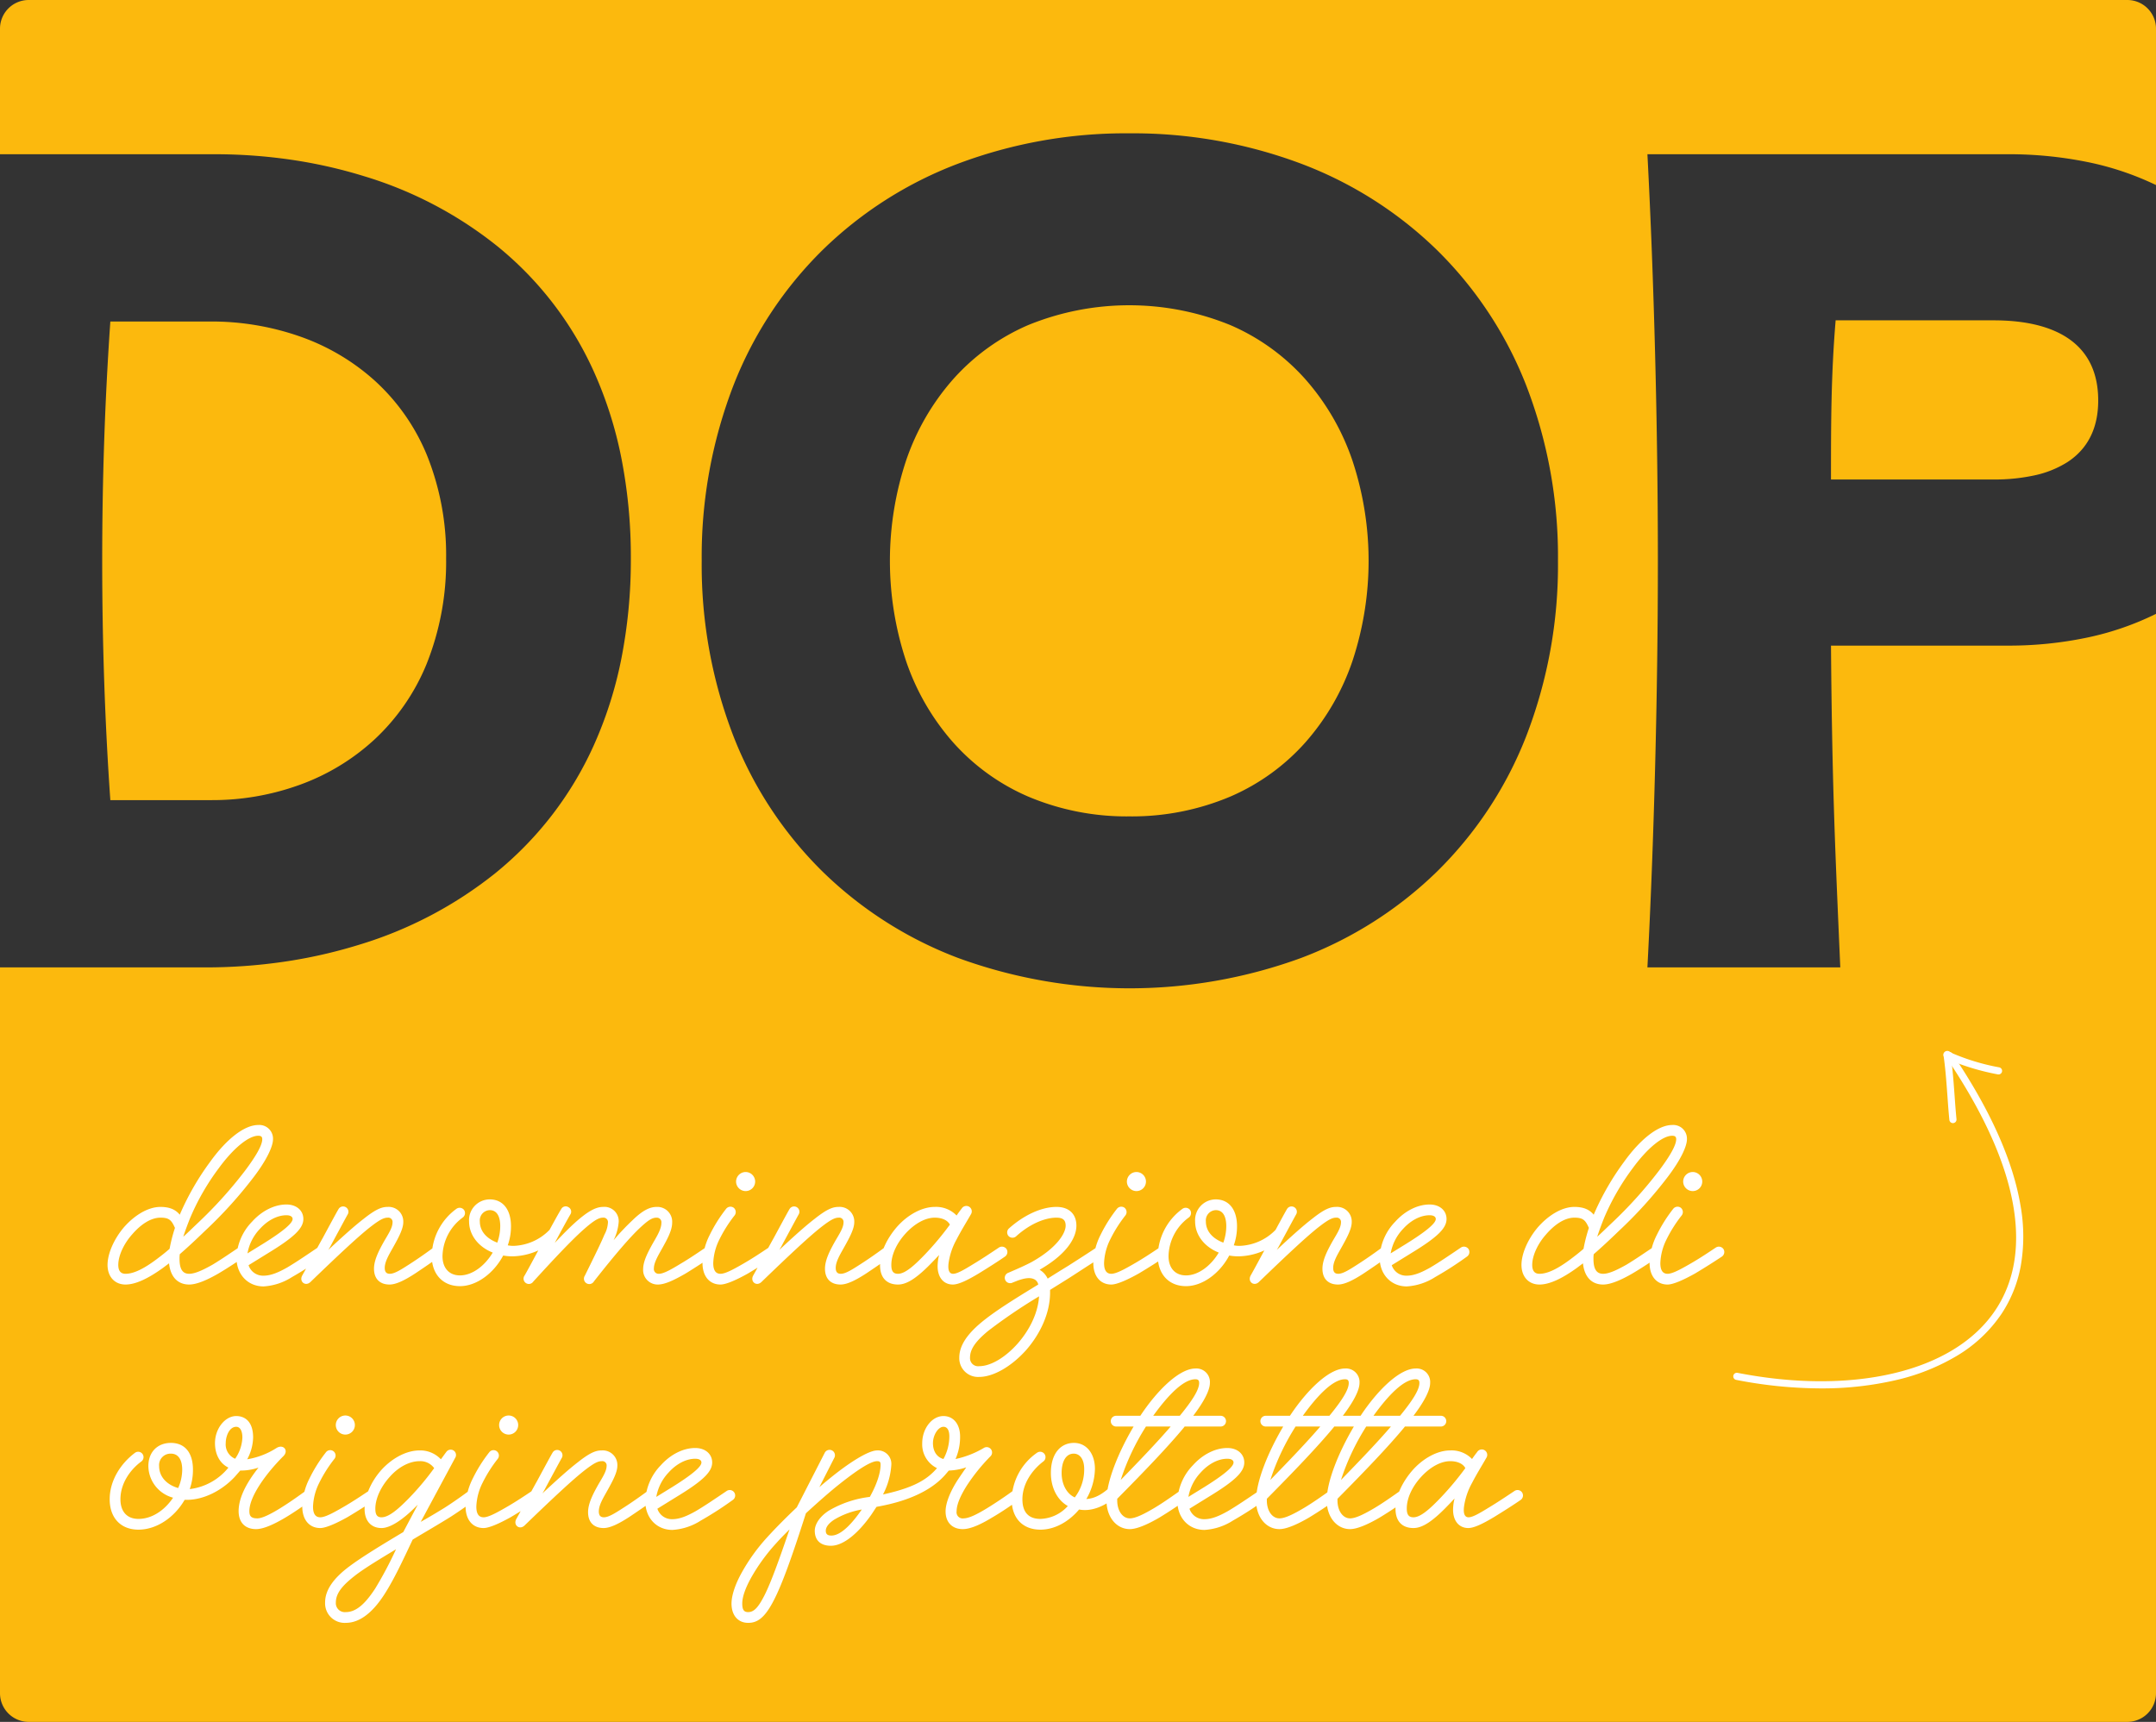
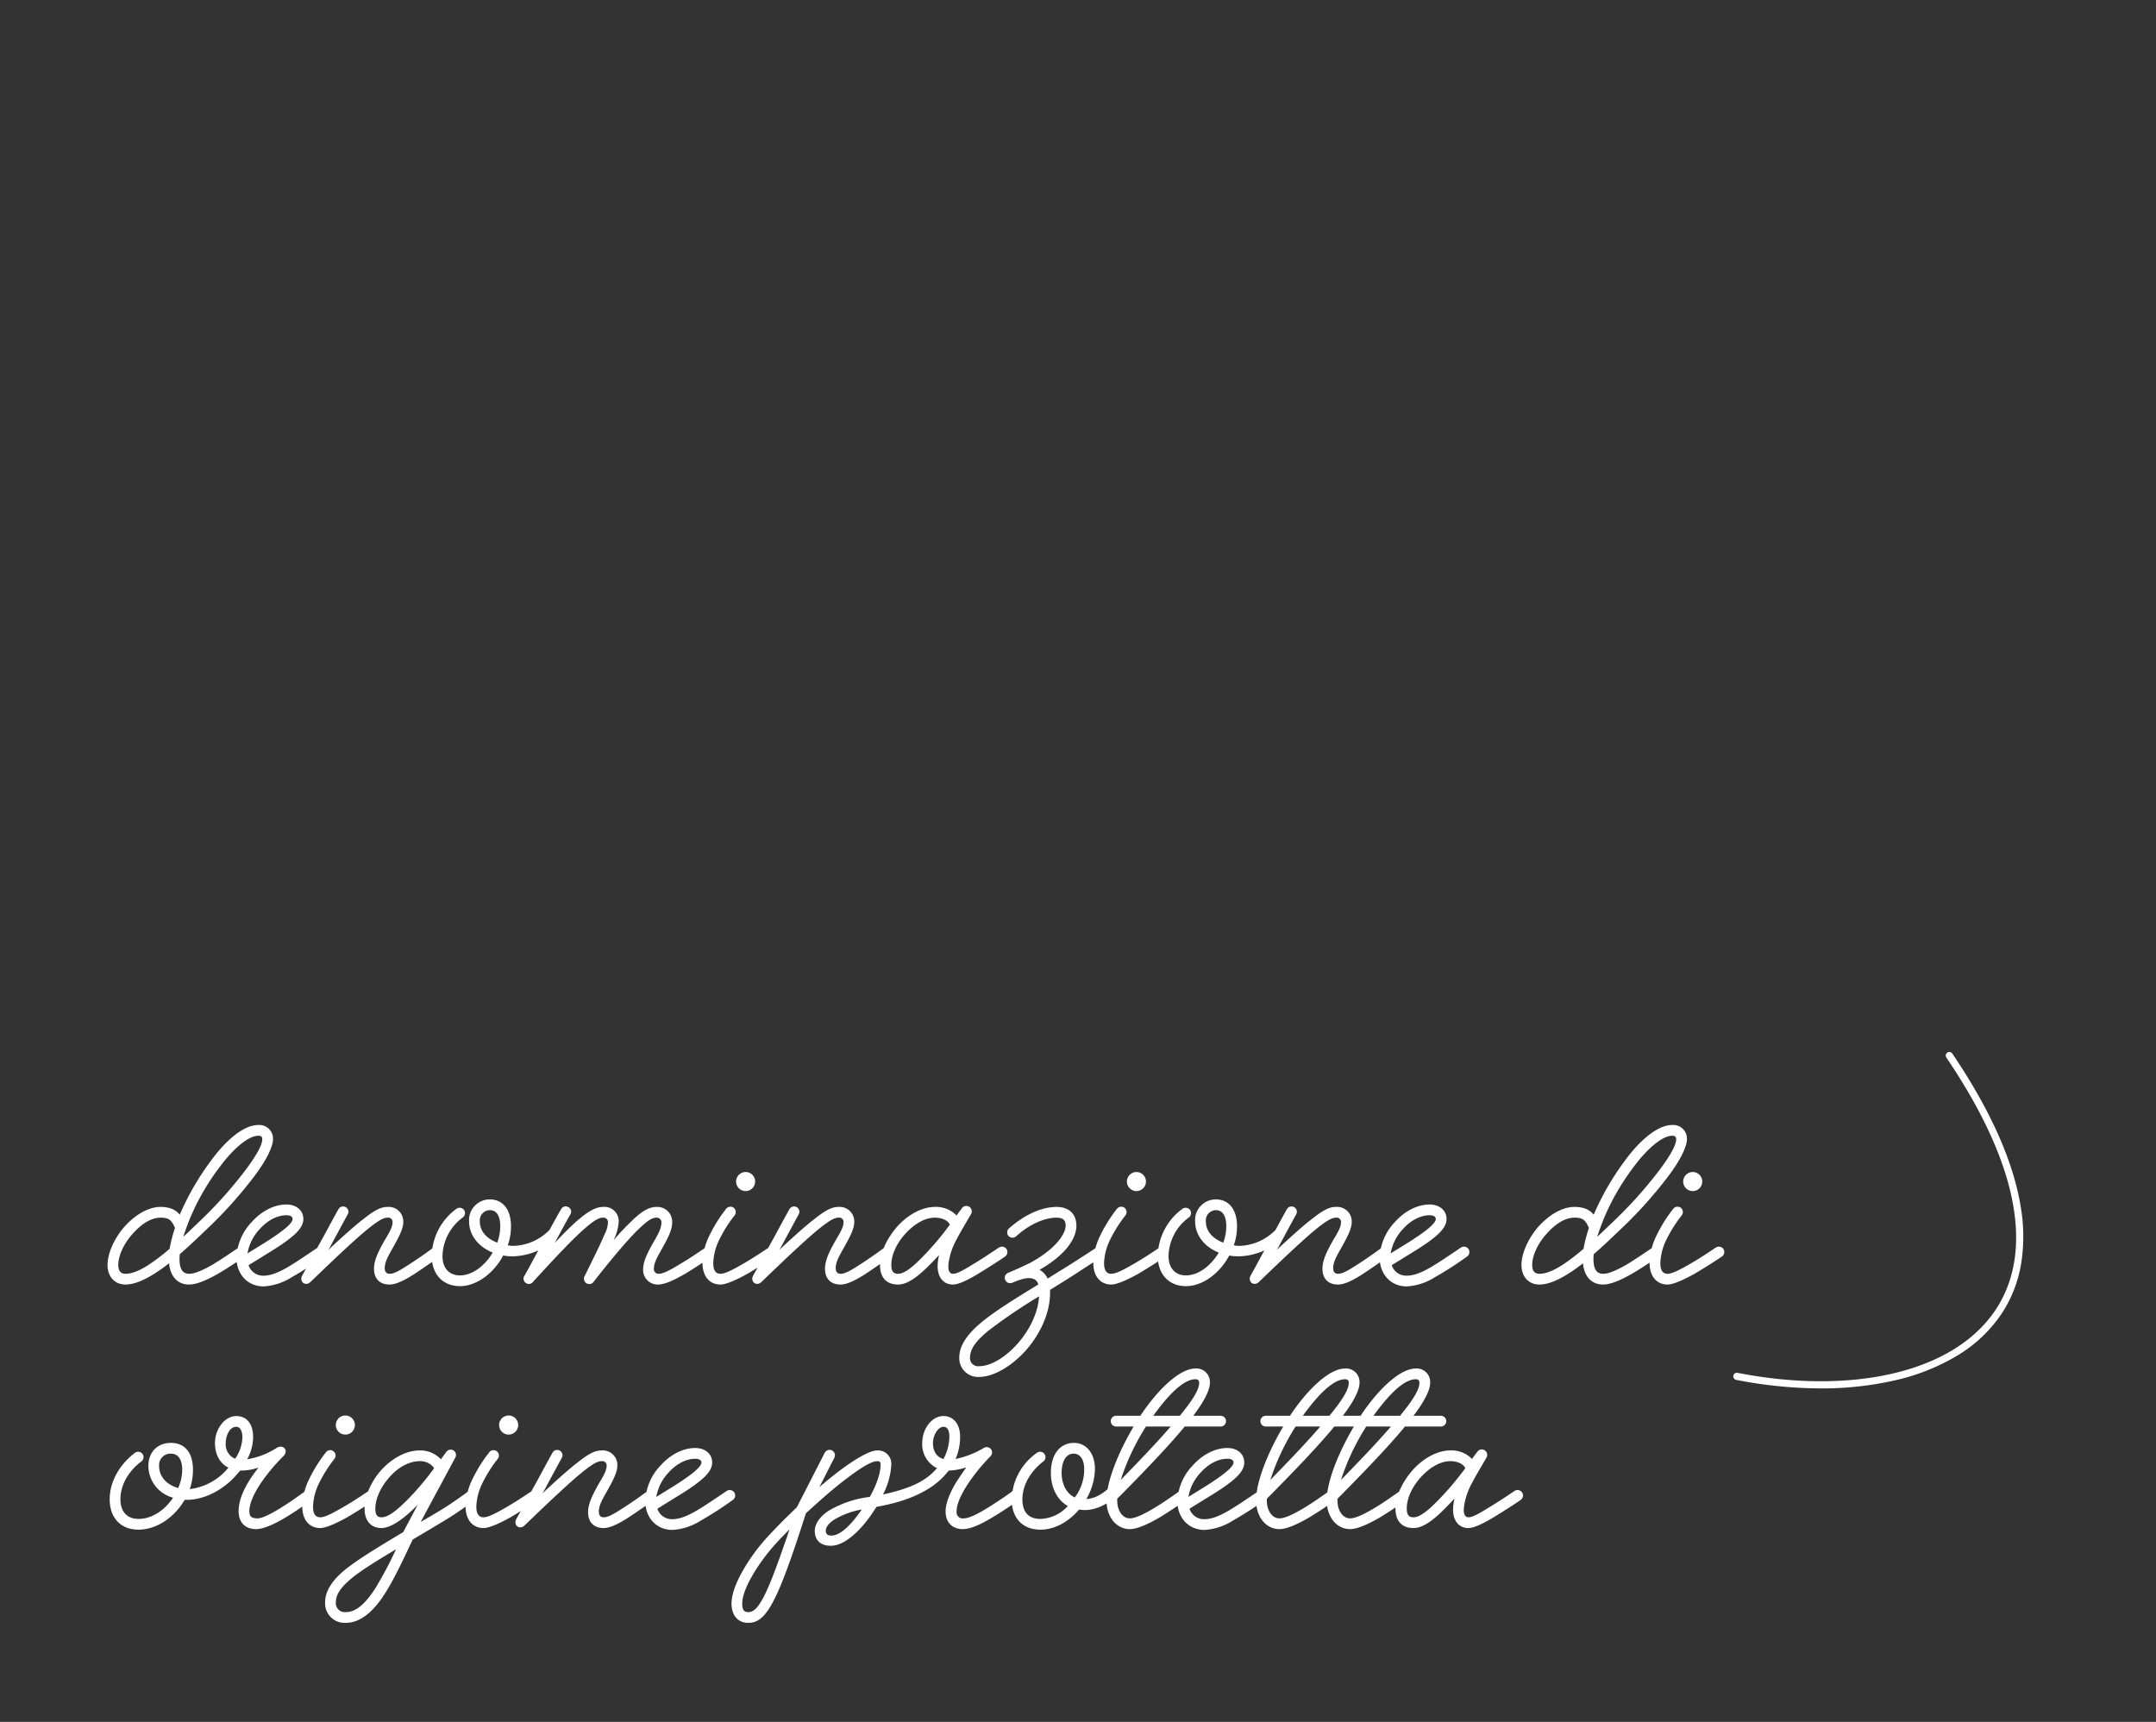
<svg xmlns="http://www.w3.org/2000/svg" width="602.001" height="480.843" viewBox="0 0 602.001 480.843">
  <rect x="0" y="0" width="602.001" height="480.843" fill="#333333" stroke="none" />
  <g transform="translate(-82 -4719)">
    <g transform="translate(46 -4103)">
-       <path d="M594,480.843H8a8.009,8.009,0,0,1-8-8V270.152H57.409A151.148,151.148,0,0,0,79,268.612a138.624,138.624,0,0,0,21.188-4.76,113.288,113.288,0,0,0,38.123-20.017,97.285,97.285,0,0,0,27.356-35.406,111.871,111.871,0,0,0,7.731-24,142.367,142.367,0,0,0,2.747-28.471,143.034,143.034,0,0,0-2.7-28.322,111.445,111.445,0,0,0-7.6-23.806A95.663,95.663,0,0,0,139,68.86,110.364,110.364,0,0,0,101.69,49.213a134.99,134.99,0,0,0-20.676-4.646A147.231,147.231,0,0,0,60,43.07H0V8A8.009,8.009,0,0,1,8,0H594a8.009,8.009,0,0,1,8,8V51.673A81.494,81.494,0,0,0,582.612,45.2a110.074,110.074,0,0,0-22.053-2.13H459.994c1.856,35.255,2.92,76.64,2.92,113.541s-1.064,78.293-2.92,113.541h53.852c-.131-3.036-.258-5.961-.382-8.79l0-.052c-1.115-25.539-1.92-43.991-2.212-81.018h49.309a106.4,106.4,0,0,0,22.214-2.242A80.756,80.756,0,0,0,602,171.423v301.42A8.009,8.009,0,0,1,594,480.843ZM315.31,37.23a132.87,132.87,0,0,0-47.8,8.48,109.691,109.691,0,0,0-37.8,24.082,108.33,108.33,0,0,0-24.842,37.646,132.619,132.619,0,0,0-8.936,49.172,132.619,132.619,0,0,0,8.936,49.172,108.33,108.33,0,0,0,24.842,37.646,109.693,109.693,0,0,0,37.8,24.082,139.509,139.509,0,0,0,95.8,0A109.866,109.866,0,0,0,401.2,243.429a108.206,108.206,0,0,0,24.878-37.646,132.518,132.518,0,0,0,8.941-49.172,132.518,132.518,0,0,0-8.941-49.172A108.206,108.206,0,0,0,401.2,69.792,109.867,109.867,0,0,0,363.3,45.71,133.772,133.772,0,0,0,315.31,37.23Zm0,190.75a70.554,70.554,0,0,1-28.233-5.54,59.656,59.656,0,0,1-20.995-15.181A66.737,66.737,0,0,1,252.994,184.6a89.055,89.055,0,0,1,0-55.97,66.736,66.736,0,0,1,13.088-22.663,59.655,59.655,0,0,1,20.995-15.181,74.71,74.71,0,0,1,56.466,0,59.655,59.655,0,0,1,21,15.181,66.734,66.734,0,0,1,13.088,22.663,89.052,89.052,0,0,1,0,55.97,66.734,66.734,0,0,1-13.088,22.663,59.656,59.656,0,0,1-21,15.181A70.555,70.555,0,0,1,315.31,227.98ZM59.031,223.439H30.808c-1.507-21.474-2.271-43.958-2.271-66.828,0-22.815.743-44.674,2.271-66.827h27.9a74.691,74.691,0,0,1,24.8,4.091,61.5,61.5,0,0,1,21.025,12.332,57.809,57.809,0,0,1,14.578,20.665,74.674,74.674,0,0,1,5.454,29.09,76.715,76.715,0,0,1-5.495,29.567,59.535,59.535,0,0,1-14.618,21.081A61.637,61.637,0,0,1,83.5,219.236,71.512,71.512,0,0,1,59.031,223.439ZM556.666,133.9H511.25v-.032c0-15.481,0-28.85,1.3-44.412h44.119c8.724,0,15.641,1.637,20.559,4.866,5.731,3.763,8.637,9.656,8.637,17.518,0,7.717-2.906,13.515-8.637,17.234a28.333,28.333,0,0,1-9.291,3.705A52.224,52.224,0,0,1,556.666,133.9Z" transform="translate(36 8822)" fill="#fcb90d" />
      <path d="M41.85-6.3a1.555,1.555,0,0,0,.45-2.1,1.555,1.555,0,0,0-2.1-.45c-1.95,1.275-4.725,3.225-7.35,4.8-2.4,1.35-4.8,2.55-6.525,2.55-1.875,0-2.7-1.35-2.7-4.2A7.713,7.713,0,0,1,23.7-6.975c2.25-1.95,4.65-4.2,7.05-6.525a120.549,120.549,0,0,0,13.575-15c3.6-4.725,5.4-8.55,5.4-10.575A3.82,3.82,0,0,0,45.6-43.05c-3.825,0-8.775,3.825-13.425,10.275a74.333,74.333,0,0,0-8.325,14.4L23.7-18c-1.125-1.35-2.7-2.175-5.4-2.175-3.525,0-7.35,2.4-10.275,5.775-2.775,3.3-4.5,7.35-4.5,10.425C3.525-.75,5.475,1.5,8.55,1.5c2.85,0,6.375-1.725,10.35-4.575l1.8-1.35C21.075-.675,23.1,1.5,26.325,1.5c2.1,0,5.025-1.275,8.025-3C37.05-3.075,39.825-4.95,41.85-6.3ZM26.625-17.175a66.152,66.152,0,0,1,7.95-13.8c4.05-5.55,8.325-9.075,11.025-9.075.825,0,1.125.3,1.125.975,0,1.725-1.875,4.875-4.8,8.775A120.584,120.584,0,0,1,28.65-15.6c-1.35,1.275-2.625,2.55-3.975,3.75C25.2-13.5,25.875-15.3,26.625-17.175Zm-20.1,13.2c0-2.55,1.5-5.85,3.825-8.475,2.25-2.625,5.1-4.725,7.95-4.725,2.175,0,3,.525,3.9,2.55l.15.3a44.916,44.916,0,0,0-1.5,5.85c-1.275,1.125-2.55,2.1-3.75,3C13.875-3.075,10.95-1.5,8.55-1.5,6.975-1.5,6.525-2.625,6.525-3.975ZM63.9-6.3a1.555,1.555,0,0,0,.45-2.1,1.555,1.555,0,0,0-2.1-.45c-3.225,2.175-6.075,4.125-8.625,5.625-2.4,1.35-4.5,2.25-6.525,2.25A4.239,4.239,0,0,1,42.9-3.9l5.7-3.525c7.125-4.35,9.6-6.825,9.6-9.375,0-2.4-1.95-4.05-4.725-4.05-3.45,0-6.975,1.875-9.6,4.8A15.267,15.267,0,0,0,39.525-6c0,4.65,3.15,8.025,7.575,8.025A16.542,16.542,0,0,0,55.05-.6,95.252,95.252,0,0,0,63.9-6.3ZM46.05-14.025c2.025-2.25,4.725-3.825,7.425-3.825,1.05,0,1.725.375,1.725,1.05,0,1.2-2.7,3.45-8.1,6.825L42.6-7.2A13.2,13.2,0,0,1,46.05-14.025ZM96.225-6.3a1.555,1.555,0,0,0,.45-2.1,1.555,1.555,0,0,0-2.1-.45C92.85-7.575,90.225-5.7,87.75-4.125,85.65-2.775,83.7-1.5,82.35-1.5c-.975,0-1.425-.525-1.425-1.65,0-1.8,1.275-3.825,2.4-5.85,1.425-2.55,2.775-5.025,2.775-6.9a4.075,4.075,0,0,0-4.35-4.275c-1.425,0-3,.375-6.675,3.3-2.25,1.725-5.325,4.425-9.9,8.7.375-.6.75-1.275,1.05-1.875,1.95-3.6,3.675-6.825,4.35-8.025A1.471,1.471,0,0,0,70.05-20.1a1.471,1.471,0,0,0-2.025.525c-.75,1.275-2.475,4.5-4.425,8.1-2.025,3.6-4.125,7.65-5.7,10.425-.975,1.725.9,3.225,2.325,1.8,8.55-8.25,13.5-12.825,16.65-15.3,2.7-2.1,3.825-2.625,4.875-2.625a1.193,1.193,0,0,1,1.35,1.35c0,1.5-1.275,3.375-2.4,5.325-1.425,2.55-2.775,5.175-2.775,7.575C77.925-.15,79.5,1.5,82.275,1.5c1.875,0,4.35-1.275,7.125-3.075C91.875-3.225,94.5-5.025,96.225-6.3Zm20.4-.075a18.159,18.159,0,0,0,12.3-5.175,1.449,1.449,0,0,0,0-2.1,1.449,1.449,0,0,0-2.1,0,14.654,14.654,0,0,1-9.9,4.35,8.212,8.212,0,0,1-1.65-.15,15.882,15.882,0,0,0,.9-5.325c0-4.65-2.25-7.5-5.925-7.5a5.781,5.781,0,0,0-5.775,6.15c0,3.825,2.625,7.125,6.6,8.7-2.175,3.675-5.7,6.375-9.15,6.375C99-1.05,97.05-3,97.05-6.45a13.742,13.742,0,0,1,5.7-10.8,1.544,1.544,0,0,0,.3-2.1,1.544,1.544,0,0,0-2.1-.3,16.646,16.646,0,0,0-6.9,13.2c0,4.95,3,8.4,7.875,8.4,4.65,0,9.45-3.6,12.075-8.55A14.87,14.87,0,0,0,116.625-6.375Zm-9.15-9.75a2.864,2.864,0,0,1,2.775-3.15c2.025,0,2.925,1.8,2.925,4.5a13.692,13.692,0,0,1-.825,4.575C109.725-11.175,107.475-13.125,107.475-16.125ZM172.2-6.3a1.555,1.555,0,0,0,.45-2.1,1.555,1.555,0,0,0-2.1-.45c-1.8,1.2-4.5,3.075-7.2,4.65-2.325,1.425-4.575,2.7-5.85,2.7A1.325,1.325,0,0,1,156.075-3c0-1.65,1.2-3.6,2.325-5.625,1.425-2.55,2.775-5.025,2.775-7.125a4.128,4.128,0,0,0-4.275-4.425c-1.65,0-3.6.6-6.825,3.75a68.3,68.3,0,0,0-5.25,5.55,13.923,13.923,0,0,0,1.425-5.1,3.98,3.98,0,0,0-4.35-4.2c-2.025,0-4.275,1.2-7.875,4.425-1.575,1.425-3.375,3.225-5.625,5.625,1.875-3.525,3.6-6.675,4.35-7.95a1.411,1.411,0,0,0-.525-2.025,1.411,1.411,0,0,0-2.025.525c-.75,1.2-2.55,4.5-4.5,8.1-2.025,3.6-4.125,7.65-5.7,10.425A1.479,1.479,0,1,0,122.4.675c6.225-6.825,10.575-11.4,13.725-14.25,2.7-2.4,4.35-3.6,5.7-3.6a1.248,1.248,0,0,1,1.425,1.35,8,8,0,0,1-.975,3.375c-.9,2.175-2.55,5.55-5.475,11.475A1.5,1.5,0,1,0,139.35.6c6.075-7.725,10.05-12.3,12.75-14.85,2.325-2.175,3.45-2.925,4.725-2.925a1.282,1.282,0,0,1,1.35,1.425c0,1.725-1.2,3.675-2.325,5.625-1.425,2.55-2.775,5.1-2.775,7.35A4.06,4.06,0,0,0,157.2,1.5c2.025,0,4.725-1.35,7.725-3.075C167.625-3.225,170.475-5.1,172.2-6.3Zm9.525-18.3a2.657,2.657,0,0,0,2.625-2.625,2.674,2.674,0,0,0-2.625-2.7,2.689,2.689,0,0,0-2.7,2.7A2.674,2.674,0,0,0,181.725-24.6Zm-3.075,6.75a1.544,1.544,0,0,0-.3-2.1,1.544,1.544,0,0,0-2.1.3,40.864,40.864,0,0,0-4.575,7.275A18.327,18.327,0,0,0,169.65-4.5c0,3.675,1.95,6,5.025,6,1.575,0,4.575-1.35,7.65-3.075,2.775-1.65,5.7-3.525,7.5-4.725a1.555,1.555,0,0,0,.45-2.1,1.555,1.555,0,0,0-2.1-.45c-1.8,1.2-4.575,3.075-7.35,4.65-2.475,1.425-4.8,2.7-6.15,2.7s-2.025-.975-2.025-3a16.013,16.013,0,0,1,1.725-6.6A37.838,37.838,0,0,1,178.65-17.85ZM222.15-6.3a1.555,1.555,0,0,0,.45-2.1,1.555,1.555,0,0,0-2.1-.45c-1.725,1.275-4.35,3.15-6.825,4.725-2.1,1.35-4.05,2.625-5.4,2.625-.975,0-1.425-.525-1.425-1.65,0-1.8,1.275-3.825,2.4-5.85,1.425-2.55,2.775-5.025,2.775-6.9a4.075,4.075,0,0,0-4.35-4.275c-1.425,0-3,.375-6.675,3.3-2.25,1.725-5.325,4.425-9.9,8.7.375-.6.75-1.275,1.05-1.875,1.95-3.6,3.675-6.825,4.35-8.025a1.471,1.471,0,0,0-.525-2.025,1.471,1.471,0,0,0-2.025.525c-.75,1.275-2.475,4.5-4.425,8.1-2.025,3.6-4.125,7.65-5.7,10.425-.975,1.725.9,3.225,2.325,1.8,8.55-8.25,13.5-12.825,16.65-15.3,2.7-2.1,3.825-2.625,4.875-2.625a1.193,1.193,0,0,1,1.35,1.35c0,1.5-1.275,3.375-2.4,5.325-1.425,2.55-2.775,5.175-2.775,7.575,0,2.775,1.575,4.425,4.35,4.425,1.875,0,4.35-1.275,7.125-3.075C217.8-3.225,220.425-5.025,222.15-6.3Zm31.95,0a1.555,1.555,0,0,0,.45-2.1,1.555,1.555,0,0,0-2.1-.45c-1.8,1.2-4.575,3.075-7.2,4.65-2.325,1.425-4.425,2.7-5.625,2.7-1.05,0-1.5-.975-1.275-2.925A19,19,0,0,1,240.6-11.1c1.275-2.475,2.775-4.875,3.975-6.975a1.519,1.519,0,1,0-2.55-1.65c-.525.675-.975,1.275-1.425,1.95a7.944,7.944,0,0,0-6.075-2.4c-3.6,0-7.5,2.175-10.425,5.4C221.25-11.55,219.225-7.5,219.225-3.9c0,3.525,1.875,5.4,5.025,5.4,2.55,0,5.475-1.95,9.9-6.6.525-.525,1.05-1.125,1.575-1.65a11.011,11.011,0,0,0-.375,2.175c-.375,3.75,1.425,6.075,4.2,6.075,1.65,0,4.2-1.275,7.2-3.075C249.45-3.225,252.375-5.1,254.1-6.3ZM222.375-3.975c0-2.925,1.575-6.15,3.975-8.775,2.25-2.475,5.25-4.425,8.175-4.425,2.025,0,3.6.75,4.2,1.95a83.9,83.9,0,0,1-6.75,8.1c-3,3.15-5.7,5.625-7.725,5.625C222.9-1.5,222.375-2.25,222.375-3.975ZM281.325-6.3a1.555,1.555,0,0,0,.45-2.1,1.555,1.555,0,0,0-2.1-.45C277.2-7.2,274.5-5.475,271.8-3.75c-1.95,1.2-3.9,2.4-5.775,3.6a5.594,5.594,0,0,0-2.25-2.475c8.625-4.95,10.275-9.75,10.275-12.3,0-3.3-2.1-5.25-5.55-5.25-4.275,0-9.15,2.325-13.275,6a1.522,1.522,0,0,0-.15,2.1,1.522,1.522,0,0,0,2.1.15c3.525-3.225,7.8-5.25,11.325-5.25,1.8,0,2.55.675,2.55,2.25,0,2.025-2.325,6.15-9.6,10.2-1.875.975-3.75,1.8-6.375,2.925A1.5,1.5,0,1,0,256.2.975c.525-.225.975-.375,1.5-.6,1.725-.6,3.225-.9,4.35-.45A2.091,2.091,0,0,1,263.4,1.5c-6.9,4.2-12.3,7.575-15.975,10.65-4.125,3.45-6.075,6.6-6.075,9.75a5.238,5.238,0,0,0,5.55,5.4c3.975,0,9-2.925,13.05-7.425C263.85,15.45,266.7,9.6,266.7,3.75V3c2.25-1.425,4.5-2.775,6.675-4.2C276.15-3,278.775-4.725,281.325-6.3ZM244.35,21.9c0-2.55,1.875-4.8,5.025-7.425A150.444,150.444,0,0,1,263.625,4.8c-.3,4.8-2.775,9.525-5.925,13.125-3.3,3.75-7.425,6.375-10.8,6.375A2.254,2.254,0,0,1,244.35,21.9Zm46.5-46.5a2.657,2.657,0,0,0,2.625-2.625,2.674,2.674,0,0,0-2.625-2.7,2.689,2.689,0,0,0-2.7,2.7A2.674,2.674,0,0,0,290.85-24.6Zm-3.075,6.75a1.544,1.544,0,0,0-.3-2.1,1.544,1.544,0,0,0-2.1.3,40.864,40.864,0,0,0-4.575,7.275A18.327,18.327,0,0,0,278.775-4.5c0,3.675,1.95,6,5.025,6,1.575,0,4.575-1.35,7.65-3.075,2.775-1.65,5.7-3.525,7.5-4.725a1.555,1.555,0,0,0,.45-2.1,1.555,1.555,0,0,0-2.1-.45c-1.8,1.2-4.575,3.075-7.35,4.65-2.475,1.425-4.8,2.7-6.15,2.7s-2.025-.975-2.025-3a16.013,16.013,0,0,1,1.725-6.6A37.838,37.838,0,0,1,287.775-17.85ZM319.35-6.375a18.159,18.159,0,0,0,12.3-5.175,1.449,1.449,0,0,0,0-2.1,1.449,1.449,0,0,0-2.1,0,14.654,14.654,0,0,1-9.9,4.35A8.212,8.212,0,0,1,318-9.45a15.881,15.881,0,0,0,.9-5.325c0-4.65-2.25-7.5-5.925-7.5a5.781,5.781,0,0,0-5.775,6.15c0,3.825,2.625,7.125,6.6,8.7-2.175,3.675-5.7,6.375-9.15,6.375-2.925,0-4.875-1.95-4.875-5.4a13.742,13.742,0,0,1,5.7-10.8,1.544,1.544,0,0,0,.3-2.1,1.544,1.544,0,0,0-2.1-.3,16.646,16.646,0,0,0-6.9,13.2c0,4.95,3,8.4,7.875,8.4,4.65,0,9.45-3.6,12.075-8.55A14.87,14.87,0,0,0,319.35-6.375Zm-9.15-9.75a2.864,2.864,0,0,1,2.775-3.15c2.025,0,2.925,1.8,2.925,4.5a13.691,13.691,0,0,1-.825,4.575C312.45-11.175,310.2-13.125,310.2-16.125ZM361.05-6.3a1.555,1.555,0,0,0,.45-2.1,1.555,1.555,0,0,0-2.1-.45c-1.725,1.275-4.35,3.15-6.825,4.725-2.1,1.35-4.05,2.625-5.4,2.625-.975,0-1.425-.525-1.425-1.65,0-1.8,1.275-3.825,2.4-5.85,1.425-2.55,2.775-5.025,2.775-6.9a4.075,4.075,0,0,0-4.35-4.275c-1.425,0-3,.375-6.675,3.3-2.25,1.725-5.325,4.425-9.9,8.7.375-.6.75-1.275,1.05-1.875,1.95-3.6,3.675-6.825,4.35-8.025a1.471,1.471,0,0,0-.525-2.025,1.471,1.471,0,0,0-2.025.525c-.75,1.275-2.475,4.5-4.425,8.1-2.025,3.6-4.125,7.65-5.7,10.425-.975,1.725.9,3.225,2.325,1.8,8.55-8.25,13.5-12.825,16.65-15.3,2.7-2.1,3.825-2.625,4.875-2.625a1.193,1.193,0,0,1,1.35,1.35c0,1.5-1.275,3.375-2.4,5.325-1.425,2.55-2.775,5.175-2.775,7.575,0,2.775,1.575,4.425,4.35,4.425,1.875,0,4.35-1.275,7.125-3.075C356.7-3.225,359.325-5.025,361.05-6.3Zm22.05,0a1.555,1.555,0,0,0,.45-2.1,1.555,1.555,0,0,0-2.1-.45c-3.225,2.175-6.075,4.125-8.625,5.625-2.4,1.35-4.5,2.25-6.525,2.25A4.239,4.239,0,0,1,362.1-3.9l5.7-3.525c7.125-4.35,9.6-6.825,9.6-9.375,0-2.4-1.95-4.05-4.725-4.05-3.45,0-6.975,1.875-9.6,4.8A15.267,15.267,0,0,0,358.725-6c0,4.65,3.15,8.025,7.575,8.025A16.542,16.542,0,0,0,374.25-.6,95.25,95.25,0,0,0,383.1-6.3Zm-17.85-7.725c2.025-2.25,4.725-3.825,7.425-3.825,1.05,0,1.725.375,1.725,1.05,0,1.2-2.7,3.45-8.1,6.825L361.8-7.2A13.2,13.2,0,0,1,365.25-14.025ZM436.65-6.3a1.555,1.555,0,0,0,.45-2.1,1.555,1.555,0,0,0-2.1-.45c-1.95,1.275-4.725,3.225-7.35,4.8-2.4,1.35-4.8,2.55-6.525,2.55-1.875,0-2.7-1.35-2.7-4.2a7.712,7.712,0,0,1,.075-1.275c2.25-1.95,4.65-4.2,7.05-6.525a120.55,120.55,0,0,0,13.575-15c3.6-4.725,5.4-8.55,5.4-10.575A3.82,3.82,0,0,0,440.4-43.05c-3.825,0-8.775,3.825-13.425,10.275a74.332,74.332,0,0,0-8.325,14.4L418.5-18c-1.125-1.35-2.7-2.175-5.4-2.175-3.525,0-7.35,2.4-10.275,5.775-2.775,3.3-4.5,7.35-4.5,10.425,0,3.225,1.95,5.475,5.025,5.475,2.85,0,6.375-1.725,10.35-4.575l1.8-1.35c.375,3.75,2.4,5.925,5.625,5.925,2.1,0,5.025-1.275,8.025-3C431.85-3.075,434.625-4.95,436.65-6.3ZM421.425-17.175a66.152,66.152,0,0,1,7.95-13.8c4.05-5.55,8.325-9.075,11.025-9.075.825,0,1.125.3,1.125.975,0,1.725-1.875,4.875-4.8,8.775A120.581,120.581,0,0,1,423.45-15.6c-1.35,1.275-2.625,2.55-3.975,3.75C420-13.5,420.675-15.3,421.425-17.175Zm-20.1,13.2c0-2.55,1.5-5.85,3.825-8.475,2.25-2.625,5.1-4.725,7.95-4.725,2.175,0,3,.525,3.9,2.55l.15.3a44.911,44.911,0,0,0-1.5,5.85c-1.275,1.125-2.55,2.1-3.75,3-3.225,2.4-6.15,3.975-8.55,3.975C401.775-1.5,401.325-2.625,401.325-3.975ZM446.175-24.6a2.657,2.657,0,0,0,2.625-2.625,2.674,2.674,0,0,0-2.625-2.7,2.689,2.689,0,0,0-2.7,2.7A2.674,2.674,0,0,0,446.175-24.6ZM443.1-17.85a1.544,1.544,0,0,0-.3-2.1,1.544,1.544,0,0,0-2.1.3,40.864,40.864,0,0,0-4.575,7.275A18.327,18.327,0,0,0,434.1-4.5c0,3.675,1.95,6,5.025,6,1.575,0,4.575-1.35,7.65-3.075,2.775-1.65,5.7-3.525,7.5-4.725a1.555,1.555,0,0,0,.45-2.1,1.555,1.555,0,0,0-2.1-.45c-1.8,1.2-4.575,3.075-7.35,4.65-2.475,1.425-4.8,2.7-6.15,2.7s-2.025-.975-2.025-3a16.013,16.013,0,0,1,1.725-6.6A37.838,37.838,0,0,1,443.1-17.85ZM60.45,61.7a1.519,1.519,0,0,0-1.65-2.55c-3.3,2.4-10.65,7.65-13.425,7.65-1.65,0-2.25-.525-2.25-2.025,0-4.125,4.725-10.575,9.45-15.3,1.65-1.575.075-3.525-1.875-2.325a21.7,21.7,0,0,1-8.175,3.15,13.458,13.458,0,0,0,1.65-6.075c0-4.5-2.325-6-4.725-6-3.075,0-5.925,3.45-5.925,7.575,0,3,1.275,5.625,3.75,6.825a16.4,16.4,0,0,1-10.8,6,16.319,16.319,0,0,0,.9-5.4c0-5.025-2.475-7.5-6.15-7.5-3.825,0-6.3,2.625-6.3,6.45a9.255,9.255,0,0,0,6.9,8.85C19.575,64.4,16.05,66.95,12.15,66.95c-3.225,0-5.025-2.1-5.025-5.475,0-4.425,2.7-8.25,5.85-10.575a1.5,1.5,0,0,0-1.8-2.4c-3.9,2.925-7.05,7.65-7.05,12.975,0,5.175,3.075,8.475,8.025,8.475,5.175,0,10.125-3.525,12.9-8.325h.6c4.8,0,9.825-2.625,13.35-6.375l1.575-1.8a15.431,15.431,0,0,0,5.1-.825c-3.675,4.65-5.55,8.7-5.55,12.15C40.125,68,42,69.8,45,69.8,49.125,69.8,56.7,64.4,60.45,61.7ZM36.525,45.8c0-2.025,1.05-4.575,2.925-4.575,1.2,0,1.725,1.35,1.725,3A11.033,11.033,0,0,1,39.15,50.15,4.322,4.322,0,0,1,36.525,45.8Zm-18.6,6.375a3.19,3.19,0,0,1,3.3-3.45c2.175,0,3.15,1.875,3.15,4.5a12.814,12.814,0,0,1-1.125,5.1C20.55,57.575,17.925,55.55,17.925,52.175ZM69.975,43.4a2.663,2.663,0,0,0,0-5.325,2.663,2.663,0,1,0,0,5.325ZM66.9,50.15a1.5,1.5,0,1,0-2.4-1.8,40.864,40.864,0,0,0-4.575,7.275A18.327,18.327,0,0,0,57.9,63.5c0,3.675,1.95,6,5.025,6,1.575,0,4.575-1.35,7.65-3.075,2.775-1.65,5.7-3.525,7.5-4.725a1.519,1.519,0,0,0-1.65-2.55c-1.8,1.2-4.575,3.075-7.35,4.65-2.475,1.425-4.8,2.7-6.15,2.7s-2.025-.975-2.025-3a16.013,16.013,0,0,1,1.725-6.6A37.838,37.838,0,0,1,66.9,50.15ZM106.05,61.7a1.519,1.519,0,0,0-1.65-2.55c-1.725,1.275-4.35,3.15-6.825,4.725-1.95,1.2-4.2,2.55-6.6,3.9l9.6-17.85a1.487,1.487,0,0,0-2.475-1.65c-.525.675-.975,1.35-1.5,2.025a7.882,7.882,0,0,0-5.925-2.475c-3.75,0-7.65,2.175-10.575,5.325-2.85,3.15-4.8,7.275-4.8,11.025,0,3.3,1.8,5.325,4.725,5.325,2.475,0,6-2.325,9.825-6.225l.3-.3-4.05,7.65c-5.775,3.45-11.475,6.9-15.075,9.6-4.425,3.3-6.75,6.6-6.75,10.05a5.453,5.453,0,0,0,5.775,5.7c3.975,0,7.575-3,10.725-7.875,2.775-4.275,5.325-9.825,7.95-15.375,3.75-2.25,7.5-4.425,10.5-6.3C101.7,64.85,104.325,62.975,106.05,61.7ZM78.3,64.1c0-2.925,1.65-6.3,4.05-8.925,2.25-2.55,5.325-4.35,8.325-4.35a4.736,4.736,0,0,1,4.05,1.95,75.544,75.544,0,0,1-7.05,8.4c-3,3.075-5.625,5.325-7.65,5.325C78.825,66.5,78.3,65.825,78.3,64.1ZM67.275,90.275c0-2.775,2.175-5.025,5.55-7.65,2.775-2.1,6.9-4.575,11.25-7.2a106.252,106.252,0,0,1-5.85,11.025C75.75,90.2,73.2,92.975,70.05,92.975A2.506,2.506,0,0,1,67.275,90.275Zm48.3-46.875a2.663,2.663,0,0,0,0-5.325,2.663,2.663,0,1,0,0,5.325ZM112.5,50.15a1.5,1.5,0,0,0-2.4-1.8,40.864,40.864,0,0,0-4.575,7.275A18.327,18.327,0,0,0,103.5,63.5c0,3.675,1.95,6,5.025,6,1.575,0,4.575-1.35,7.65-3.075,2.775-1.65,5.7-3.525,7.5-4.725a1.519,1.519,0,0,0-1.65-2.55c-1.8,1.2-4.575,3.075-7.35,4.65-2.475,1.425-4.8,2.7-6.15,2.7s-2.025-.975-2.025-3a16.014,16.014,0,0,1,1.725-6.6A37.838,37.838,0,0,1,112.5,50.15ZM156,61.7a1.519,1.519,0,0,0-1.65-2.55c-1.725,1.275-4.35,3.15-6.825,4.725-2.1,1.35-4.05,2.625-5.4,2.625-.975,0-1.425-.525-1.425-1.65,0-1.8,1.275-3.825,2.4-5.85,1.425-2.55,2.775-5.025,2.775-6.9a4.075,4.075,0,0,0-4.35-4.275c-1.425,0-3,.375-6.675,3.3-2.25,1.725-5.325,4.425-9.9,8.7.375-.6.75-1.275,1.05-1.875,1.95-3.6,3.675-6.825,4.35-8.025a1.479,1.479,0,0,0-2.55-1.5c-.75,1.275-2.475,4.5-4.425,8.1-2.025,3.6-4.125,7.65-5.7,10.425-.975,1.725.9,3.225,2.325,1.8,8.55-8.25,13.5-12.825,16.65-15.3,2.7-2.1,3.825-2.625,4.875-2.625a1.193,1.193,0,0,1,1.35,1.35c0,1.5-1.275,3.375-2.4,5.325-1.425,2.55-2.775,5.175-2.775,7.575,0,2.775,1.575,4.425,4.35,4.425,1.875,0,4.35-1.275,7.125-3.075C151.65,64.775,154.275,62.975,156,61.7Zm22.05,0a1.519,1.519,0,1,0-1.65-2.55c-3.225,2.175-6.075,4.125-8.625,5.625-2.4,1.35-4.5,2.25-6.525,2.25a4.239,4.239,0,0,1-4.2-2.925l5.7-3.525c7.125-4.35,9.6-6.825,9.6-9.375,0-2.4-1.95-4.05-4.725-4.05-3.45,0-6.975,1.875-9.6,4.8A15.267,15.267,0,0,0,153.675,62c0,4.65,3.15,8.025,7.575,8.025A16.542,16.542,0,0,0,169.2,67.4,95.254,95.254,0,0,0,178.05,61.7ZM160.2,53.975c2.025-2.25,4.725-3.825,7.425-3.825,1.05,0,1.725.375,1.725,1.05,0,1.2-2.7,3.45-8.1,6.825l-4.5,2.775A13.2,13.2,0,0,1,160.2,53.975ZM257.925,61.7a1.519,1.519,0,1,0-1.65-2.55c-1.725,1.275-4.575,3.225-7.275,4.875-2.475,1.5-4.875,2.775-6.45,2.775a1.714,1.714,0,0,1-1.95-1.95c0-2.025,1.2-4.575,2.85-7.2a52.516,52.516,0,0,1,6.6-8.175,1.5,1.5,0,0,0-1.875-2.325,26.139,26.139,0,0,1-7.875,3.075,15.254,15.254,0,0,0,1.275-6.3c0-3.45-1.875-5.7-4.65-5.7C233.7,38.225,231,41.75,231,45.8a7.381,7.381,0,0,0,4.125,6.975C232.35,56,228.6,58.25,220.05,60.125a20.65,20.65,0,0,0,2.325-8.325,3.74,3.74,0,0,0-3.975-3.975c-2.325,0-7.65,3.225-13.65,8.175-.825.675-1.65,1.35-2.475,2.1l4.2-8.25a1.509,1.509,0,0,0-2.7-1.35l-7.8,15.225c-2.85,2.7-5.625,5.475-8.025,8.1A51.985,51.985,0,0,0,180.6,81.95c-1.875,3.375-2.85,6.45-2.85,8.625,0,3.3,1.8,5.4,4.65,5.4,2.325,0,4.5-1.05,7.2-6.375,2.25-4.35,4.95-11.775,8.925-24.225,2.7-2.475,5.475-4.95,8.1-7.125,5.175-4.2,9.75-7.425,11.775-7.425.75,0,.975.225.975.975,0,2.475-1.2,5.775-3,9a29.527,29.527,0,0,0-11.55,3.9C201.9,66.65,201,68.825,201,70.25c0,2.775,1.725,4.2,4.5,4.2,3.675,0,7.875-3.825,11.25-8.625.525-.75.975-1.5,1.5-2.25,9.45-1.65,15.15-4.8,18.525-8.25.6-.6,1.125-1.275,1.65-1.875a16.929,16.929,0,0,0,4.875-.9c-.825,1.2-1.65,2.4-2.4,3.525-2.025,3.15-3.375,6.375-3.375,8.775,0,3.15,1.95,4.95,4.8,4.95,2.175,0,5.1-1.35,8.175-3.225C253.35,64.925,256.125,62.975,257.925,61.7ZM234,45.8c0-2.325,1.5-4.575,2.925-4.575,1.125,0,1.65,1.05,1.65,2.7a13.176,13.176,0,0,1-1.65,6.3C234.825,49.625,234,47.75,234,45.8ZM204.075,70.25c0-.975.75-2.025,2.325-3.075a22.28,22.28,0,0,1,7.725-2.85c-2.475,3.6-5.7,7.275-8.475,7.275C204.6,71.6,204.075,71.225,204.075,70.25ZM180.75,90.575c0-1.875.9-4.35,2.475-7.2a52.185,52.185,0,0,1,6.975-9.6c1.125-1.275,2.4-2.55,3.75-3.9-3.075,9-5.175,14.775-6.975,18.375-1.725,3.375-2.925,4.725-4.575,4.725C181.2,92.975,180.75,92.3,180.75,90.575Zm94.05-26.25a8.846,8.846,0,0,0,1.65.15c2.925,0,6.3-1.5,9.3-4.35a1.542,1.542,0,1,0-2.1-2.25c-2.4,2.25-4.5,3.375-6.825,3.525a17.418,17.418,0,0,0,2.4-8.4c0-4.35-2.4-7.275-5.85-7.275-3.75,0-6.45,3-6.45,8.4,0,4.125,1.8,7.575,4.725,9.225a10.706,10.706,0,0,1-7.65,3.6c-3.3,0-5.025-1.875-5.025-5.475,0-4.35,2.7-8.175,5.85-10.575a1.5,1.5,0,0,0-1.8-2.4,16.423,16.423,0,0,0-7.05,12.975c0,5.25,3.075,8.475,8.025,8.475C268.125,69.95,272.025,67.625,274.8,64.325Zm-4.875-10.2c0-3.075,1.125-5.4,3.375-5.4,1.725,0,2.925,1.575,2.925,4.275a12.82,12.82,0,0,1-2.625,7.95C271.275,59.9,269.925,57.2,269.925,54.125Zm34.65,7.575a1.519,1.519,0,1,0-1.65-2.55c-1.65,1.125-4.425,3.15-7.2,4.8-2.55,1.5-5.1,2.85-6.75,2.85-2.025,0-3.525-2.1-3.525-5.025v-.45c7.875-7.95,14.175-14.55,18.6-19.875l.225-.3h10.05a1.5,1.5,0,0,0,0-3h-7.65c3.075-4.05,4.65-7.2,4.65-9.15a3.774,3.774,0,0,0-4.05-4.05c-4.275,0-10.35,5.625-15.375,13.2h-6.75a1.5,1.5,0,0,0,0,3h4.875c-4.35,7.35-7.575,15.45-7.575,20.625,0,4.65,2.775,8.025,6.525,8.025,2.025,0,5.175-1.425,8.25-3.225C300.075,64.85,302.85,62.975,304.575,61.7Zm2.7-33.75c.75,0,1.05.3,1.05,1.05,0,1.95-2.025,5.025-5.4,9.15H295.5C299.55,32.525,303.9,27.95,307.275,27.95Zm-13.8,13.2h6.9c-3.6,4.2-8.325,9.15-13.95,14.925A65.217,65.217,0,0,1,293.475,41.15Zm33.15,20.55a1.519,1.519,0,0,0-1.65-2.55c-3.225,2.175-6.075,4.125-8.625,5.625-2.4,1.35-4.5,2.25-6.525,2.25a4.239,4.239,0,0,1-4.2-2.925l5.7-3.525c7.125-4.35,9.6-6.825,9.6-9.375,0-2.4-1.95-4.05-4.725-4.05-3.45,0-6.975,1.875-9.6,4.8A15.267,15.267,0,0,0,302.25,62c0,4.65,3.15,8.025,7.575,8.025a16.542,16.542,0,0,0,7.95-2.625A95.25,95.25,0,0,0,326.625,61.7Zm-17.85-7.725c2.025-2.25,4.725-3.825,7.425-3.825,1.05,0,1.725.375,1.725,1.05,0,1.2-2.7,3.45-8.1,6.825l-4.5,2.775A13.2,13.2,0,0,1,308.775,53.975ZM346.35,61.7a1.519,1.519,0,1,0-1.65-2.55c-1.65,1.125-4.425,3.15-7.2,4.8-2.55,1.5-5.1,2.85-6.75,2.85-2.025,0-3.525-2.1-3.525-5.025v-.45c7.875-7.95,14.175-14.55,18.6-19.875l.225-.3H356.1a1.5,1.5,0,0,0,0-3h-7.65c3.075-4.05,4.65-7.2,4.65-9.15a3.774,3.774,0,0,0-4.05-4.05c-4.275,0-10.35,5.625-15.375,13.2h-6.75a1.5,1.5,0,0,0,0,3H331.8c-4.35,7.35-7.575,15.45-7.575,20.625,0,4.65,2.775,8.025,6.525,8.025,2.025,0,5.175-1.425,8.25-3.225C341.85,64.85,344.625,62.975,346.35,61.7Zm2.7-33.75c.75,0,1.05.3,1.05,1.05,0,1.95-2.025,5.025-5.4,9.15h-7.425C341.325,32.525,345.675,27.95,349.05,27.95Zm-13.8,13.2h6.9c-3.6,4.2-8.325,9.15-13.95,14.925A65.217,65.217,0,0,1,335.25,41.15ZM366.075,61.7a1.519,1.519,0,1,0-1.65-2.55c-1.65,1.125-4.425,3.15-7.2,4.8-2.55,1.5-5.1,2.85-6.75,2.85-2.025,0-3.525-2.1-3.525-5.025v-.45c7.875-7.95,14.175-14.55,18.6-19.875l.225-.3h10.05a1.5,1.5,0,0,0,0-3h-7.65c3.075-4.05,4.65-7.2,4.65-9.15a3.774,3.774,0,0,0-4.05-4.05c-4.275,0-10.35,5.625-15.375,13.2h-6.75a1.5,1.5,0,0,0,0,3h4.875c-4.35,7.35-7.575,15.45-7.575,20.625,0,4.65,2.775,8.025,6.525,8.025,2.025,0,5.175-1.425,8.25-3.225C361.575,64.85,364.35,62.975,366.075,61.7Zm2.7-33.75c.75,0,1.05.3,1.05,1.05,0,1.95-2.025,5.025-5.4,9.15H357C361.05,32.525,365.4,27.95,368.775,27.95Zm-13.8,13.2h6.9c-3.6,4.2-8.325,9.15-13.95,14.925A65.217,65.217,0,0,1,354.975,41.15Zm43.05,20.55a1.519,1.519,0,1,0-1.65-2.55c-1.8,1.2-4.575,3.075-7.2,4.65-2.325,1.425-4.425,2.7-5.625,2.7-1.05,0-1.5-.975-1.275-2.925a19,19,0,0,1,2.25-6.675c1.275-2.475,2.775-4.875,3.975-6.975a1.519,1.519,0,1,0-2.55-1.65c-.525.675-.975,1.275-1.425,1.95a7.944,7.944,0,0,0-6.075-2.4c-3.6,0-7.5,2.175-10.425,5.4-2.85,3.225-4.875,7.275-4.875,10.875,0,3.525,1.875,5.4,5.025,5.4,2.55,0,5.475-1.95,9.9-6.6.525-.525,1.05-1.125,1.575-1.65a11.012,11.012,0,0,0-.375,2.175c-.375,3.75,1.425,6.075,4.2,6.075,1.65,0,4.2-1.275,7.2-3.075C393.375,64.775,396.3,62.9,398.025,61.7ZM366.3,64.025c0-2.925,1.575-6.15,3.975-8.775,2.25-2.475,5.25-4.425,8.175-4.425,2.025,0,3.6.75,4.2,1.95a83.9,83.9,0,0,1-6.75,8.1c-3,3.15-5.7,5.625-7.725,5.625C366.825,66.5,366.3,65.75,366.3,64.025Z" transform="translate(62.503 9179.214)" fill="#fff" />
      <g transform="translate(585.85 9111.3) rotate(50)">
-         <path d="M14.951,19.485a1,1,0,0,1-.561-.173c-1.692-1.149-3.494-2.452-5.4-3.83C6.327,13.556,3.574,11.565.927,9.859L.808,9.783C.3,9.453.256,9.427-.187,9.162a1.112,1.112,0,0,1-.778-1.34l0-.006a1.166,1.166,0,0,1,1.03-.859h0L.228,6.9c.1-.031.185-.06.257-.089A61.158,61.158,0,0,0,12.071-.76a1,1,0,0,1,1.41.109A1,1,0,0,1,13.372.76a67.612,67.612,0,0,1-11.237,7.5c2.653,1.716,5.384,3.691,8.027,5.6,1.895,1.37,3.684,2.664,5.352,3.8a1,1,0,0,1-.563,1.827Z" fill="#fff" />
        <path d="M30.489,104.032a1,1,0,0,1-.629-1.778C42.308,92.19,52,80.737,57.882,69.133c6.075-11.98,7.735-23.541,4.8-33.431-2.647-8.923-8.912-16.376-18.623-22.153C33.282,7.137,18.423,2.913-.1.995A1,1,0,0,1-.995-.1,1,1,0,0,1,.1-.995C18.919.954,34.053,5.269,45.083,11.83A48.343,48.343,0,0,1,57.8,22.461a35.945,35.945,0,0,1,6.8,12.673,39.2,39.2,0,0,1,1,17.078,59.113,59.113,0,0,1-5.939,17.827A91.346,91.346,0,0,1,47.841,87.575a124.237,124.237,0,0,1-16.723,16.235A1,1,0,0,1,30.489,104.032Z" transform="translate(0.622 7.773)" fill="#fff" />
      </g>
    </g>
  </g>
</svg>